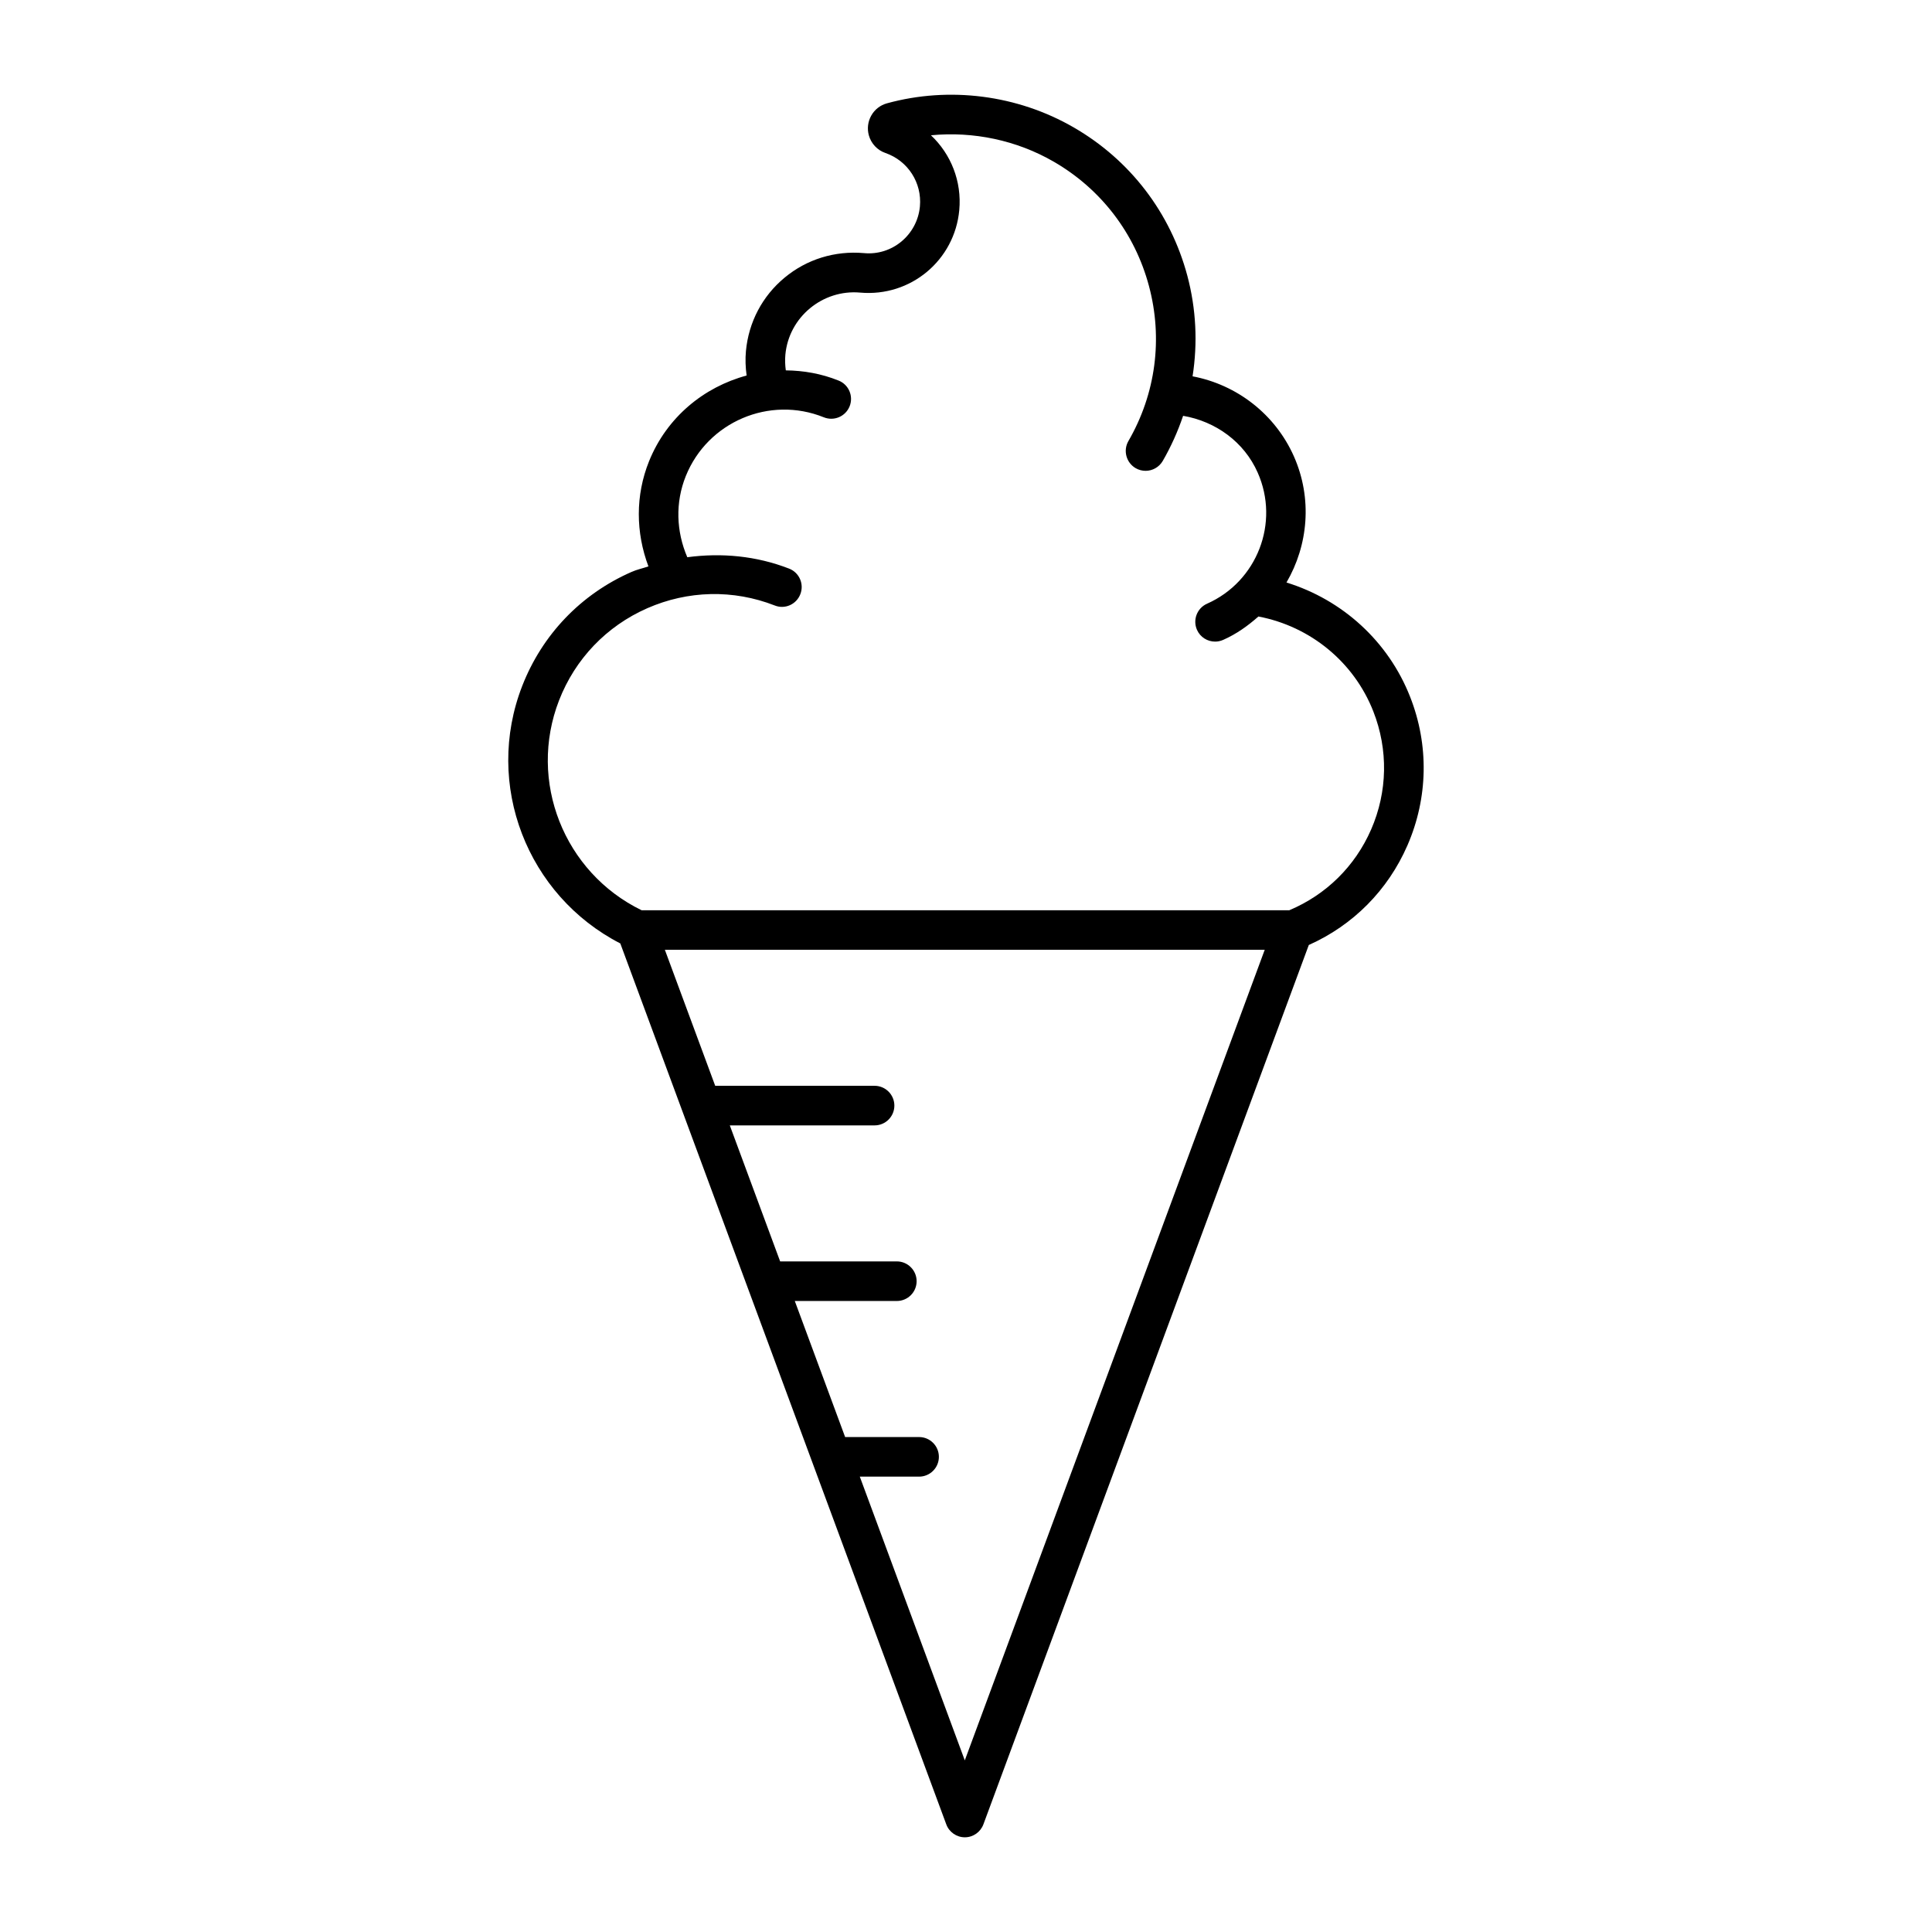
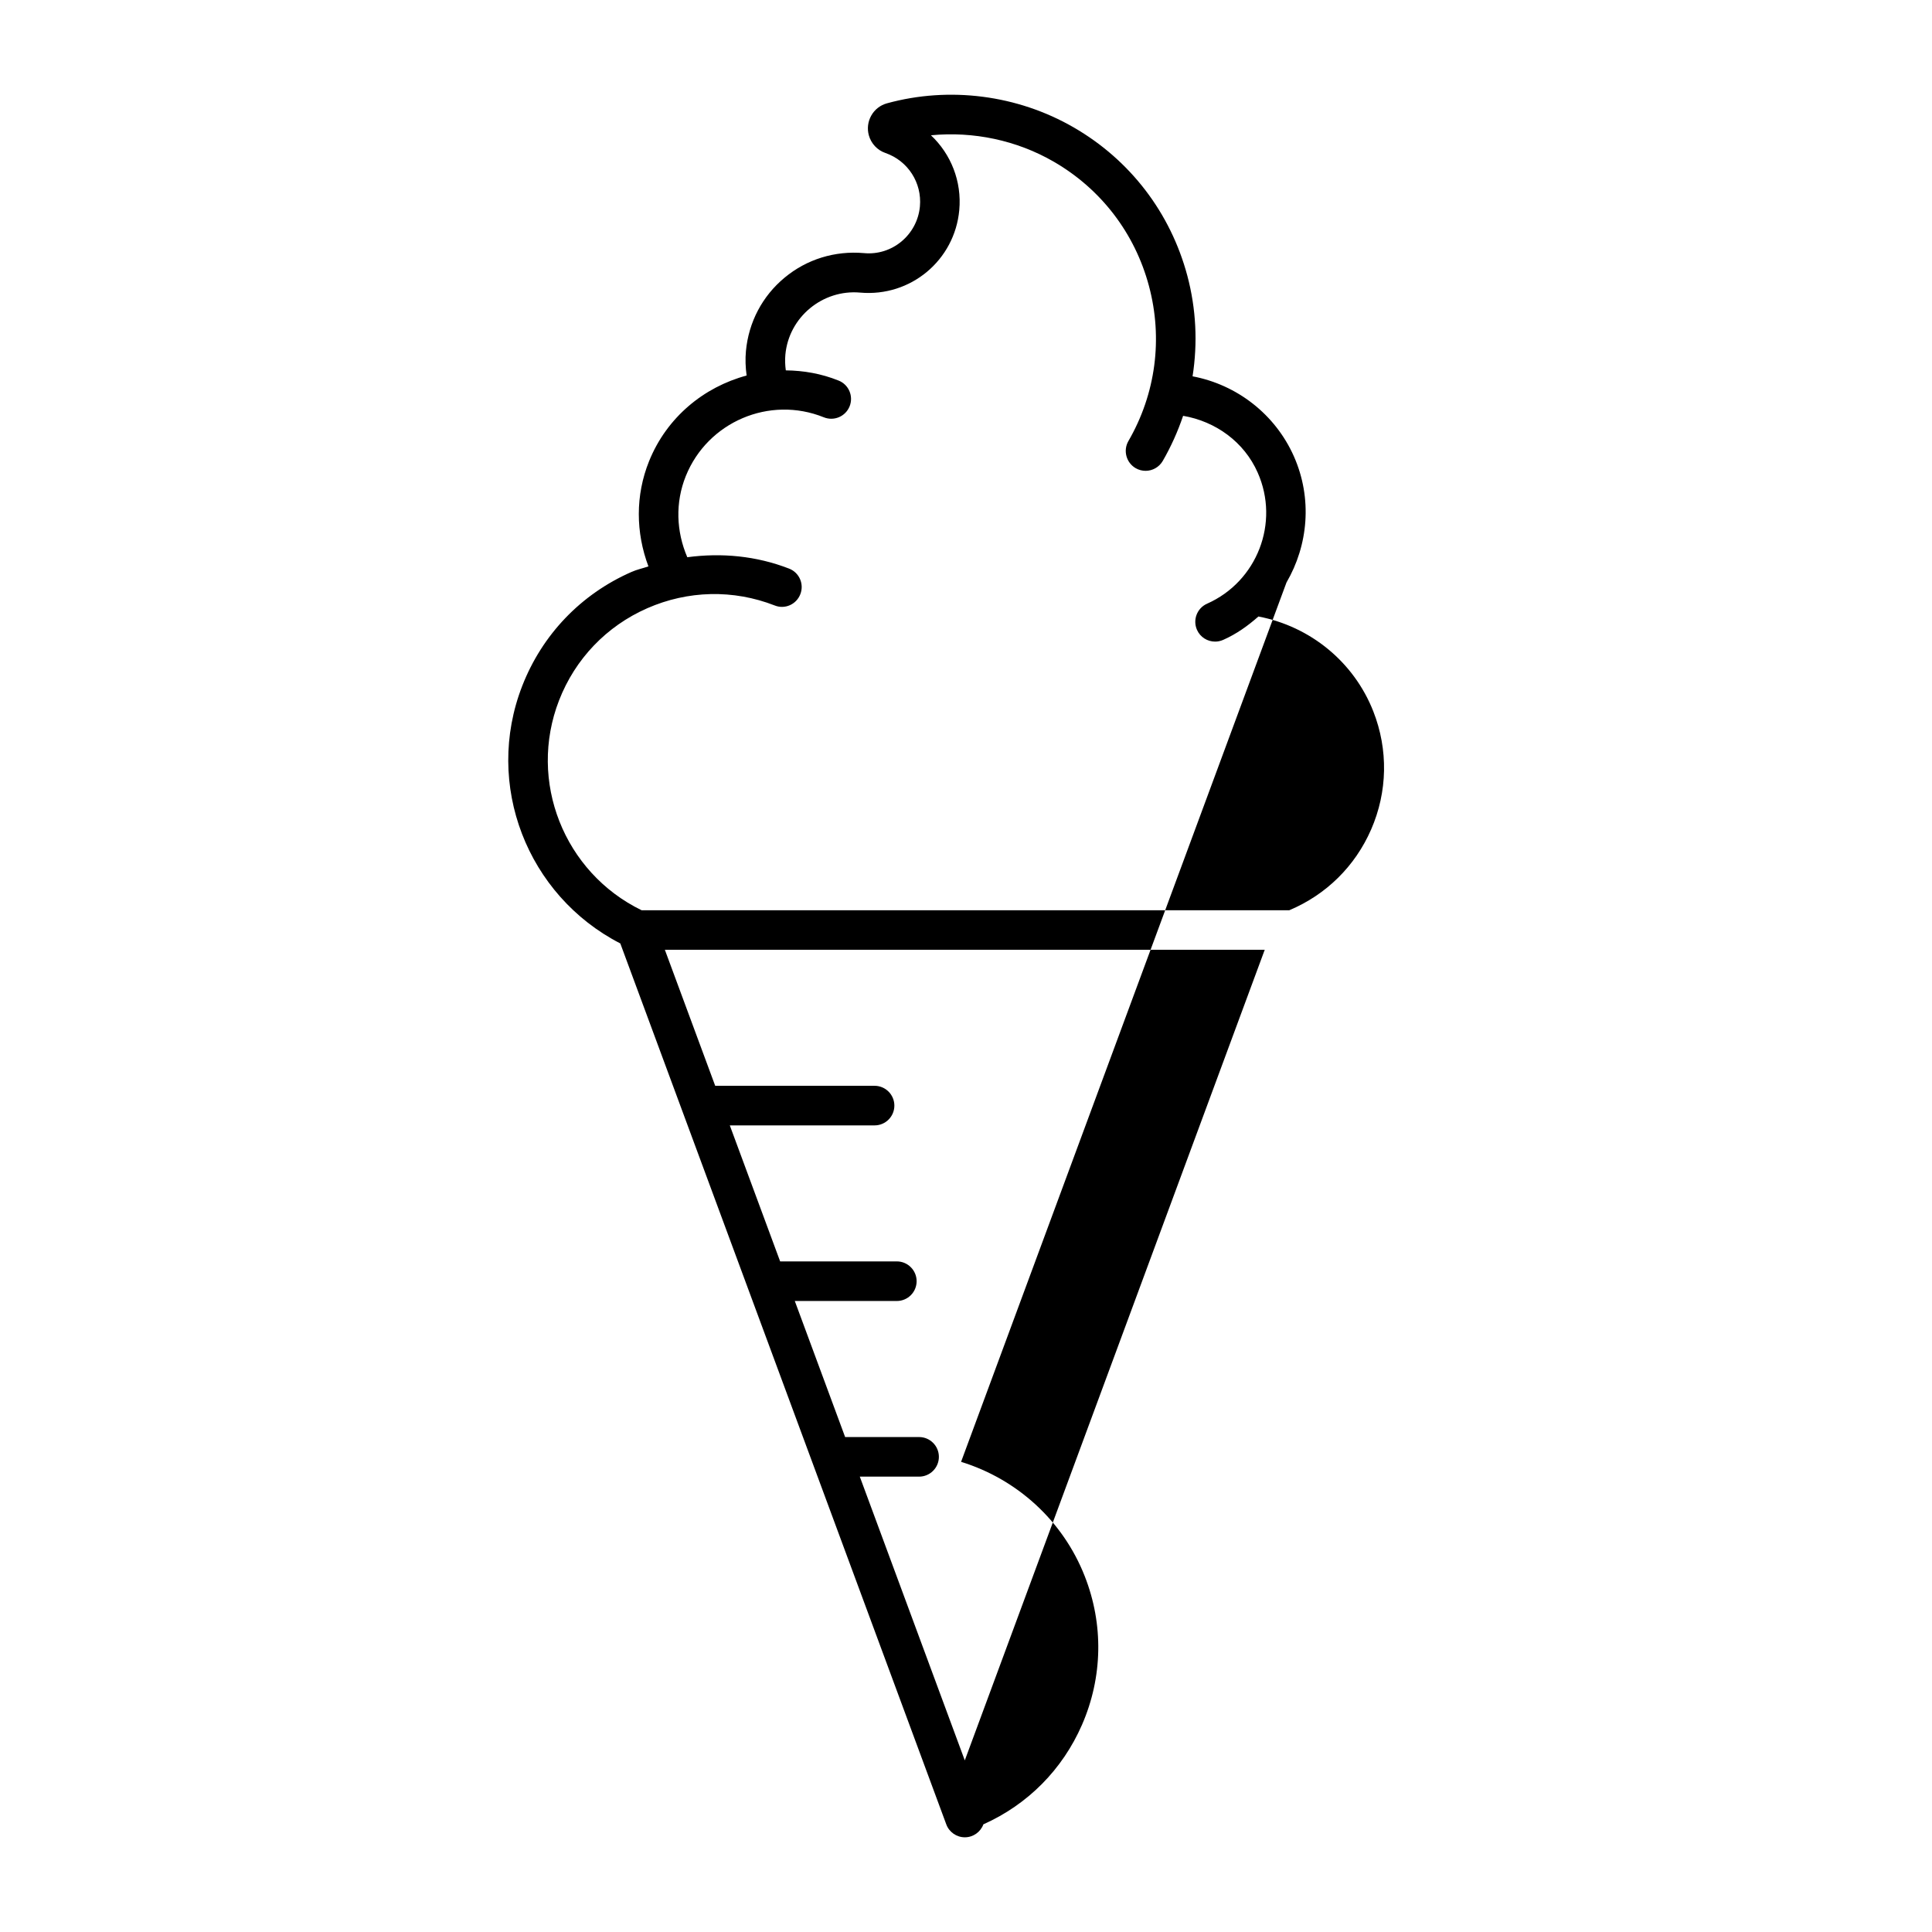
<svg xmlns="http://www.w3.org/2000/svg" fill="#000000" width="800px" height="800px" version="1.1" viewBox="144 144 512 512">
-   <path d="m484.93 298.37c5.742-9.855 6.926-22.199 1.973-33.418-4.945-11.156-15.105-19.008-26.859-21.223 1.375-8.785 0.965-17.832-1.395-26.691-4.473-16.688-15.168-30.648-30.113-39.277-14.883-8.598-32.914-10.926-49.469-6.383-1.773 0.484-3.266 1.637-4.168 3.242-0.902 1.594-1.133 3.465-0.652 5.227 0.609 2.203 2.258 3.957 4.387 4.691 5.973 2.066 9.73 7.894 9.152 14.18-0.699 7.508-7.367 13.102-14.879 12.355-7.598-0.66-15.094 1.605-20.992 6.519-5.887 4.879-9.52 11.785-10.234 19.43-0.199 2.152-0.117 4.336 0.18 6.496-11.305 3.043-21.141 11.031-25.852 22.703-3.652 9.078-3.539 18.902-0.168 27.879-1.512 0.516-3.055 0.828-4.535 1.492-13.363 5.879-23.625 16.605-28.918 30.207-10.16 26.113 1.312 55.512 26 68.223l86.383 233.44c0.754 2.066 2.731 3.441 4.922 3.441 2.195 0 4.156-1.375 4.922-3.441l86.234-233.03c11.746-5.238 20.973-14.535 26.137-26.398 5.481-12.594 5.742-26.574 0.715-39.359-5.773-14.711-17.949-25.73-32.77-30.305zm-85.25 312.15-27.824-75.195h15.711c2.898 0 5.246-2.352 5.246-5.246 0-2.898-2.352-5.246-5.246-5.246h-19.598l-13.34-36.055h27.039c2.898 0 5.246-2.352 5.246-5.246 0-2.887-2.352-5.246-5.246-5.246h-30.922l-13.34-36.043h38.363c2.898 0 5.246-2.352 5.246-5.246 0-2.887-2.352-5.246-5.246-5.246h-42.234l-13.34-36.043h158.97zm107.68-246.69c-4.242 9.73-11.914 17.285-21.676 21.391h-171.66c-20.562-10.012-30.188-34.207-21.863-55.629 4.273-10.988 12.574-19.66 23.363-24.402 10.789-4.734 22.785-5.027 33.785-0.734 2.688 1.082 5.742-0.273 6.789-2.992 1.051-2.699-0.285-5.742-2.992-6.781-8.723-3.391-17.938-4.219-26.965-3.012-2.938-6.844-3.223-14.484-0.398-21.508 5.793-14.379 22.211-21.379 36.578-15.574 2.699 1.082 5.742-0.211 6.832-2.898 1.082-2.699-0.219-5.762-2.906-6.832-4.586-1.848-9.32-2.664-14-2.707-0.188-1.375-0.242-2.781-0.117-4.156 0.922-10.004 9.918-17.34 19.805-16.457 13.402 1.207 25.066-8.586 26.281-21.852 0.703-7.621-2.203-14.852-7.504-19.836 11.219-1.09 22.715 1.312 32.547 7 12.523 7.242 21.484 18.945 25.223 32.926 3.738 13.98 1.805 28.582-5.449 41.113-1.438 2.5-0.578 5.719 1.93 7.18 0.828 0.473 1.73 0.703 2.625 0.703 1.816 0 3.578-0.945 4.555-2.625 2.215-3.832 4-7.84 5.394-11.953 8.605 1.469 16.176 6.906 19.766 15.051 5.887 13.277-0.148 28.863-13.426 34.742-2.644 1.176-3.832 4.273-2.664 6.926 0.871 1.961 2.793 3.117 4.809 3.117 0.703 0 1.426-0.148 2.121-0.453 3.547-1.562 6.59-3.758 9.352-6.203 13.75 2.625 25.305 12.039 30.449 25.148 3.984 10.16 3.785 21.285-0.582 31.309z" />
+   <path d="m484.93 298.37c5.742-9.855 6.926-22.199 1.973-33.418-4.945-11.156-15.105-19.008-26.859-21.223 1.375-8.785 0.965-17.832-1.395-26.691-4.473-16.688-15.168-30.648-30.113-39.277-14.883-8.598-32.914-10.926-49.469-6.383-1.773 0.484-3.266 1.637-4.168 3.242-0.902 1.594-1.133 3.465-0.652 5.227 0.609 2.203 2.258 3.957 4.387 4.691 5.973 2.066 9.73 7.894 9.152 14.18-0.699 7.508-7.367 13.102-14.879 12.355-7.598-0.66-15.094 1.605-20.992 6.519-5.887 4.879-9.52 11.785-10.234 19.43-0.199 2.152-0.117 4.336 0.18 6.496-11.305 3.043-21.141 11.031-25.852 22.703-3.652 9.078-3.539 18.902-0.168 27.879-1.512 0.516-3.055 0.828-4.535 1.492-13.363 5.879-23.625 16.605-28.918 30.207-10.16 26.113 1.312 55.512 26 68.223l86.383 233.44c0.754 2.066 2.731 3.441 4.922 3.441 2.195 0 4.156-1.375 4.922-3.441c11.746-5.238 20.973-14.535 26.137-26.398 5.481-12.594 5.742-26.574 0.715-39.359-5.773-14.711-17.949-25.73-32.77-30.305zm-85.25 312.15-27.824-75.195h15.711c2.898 0 5.246-2.352 5.246-5.246 0-2.898-2.352-5.246-5.246-5.246h-19.598l-13.34-36.055h27.039c2.898 0 5.246-2.352 5.246-5.246 0-2.887-2.352-5.246-5.246-5.246h-30.922l-13.34-36.043h38.363c2.898 0 5.246-2.352 5.246-5.246 0-2.887-2.352-5.246-5.246-5.246h-42.234l-13.34-36.043h158.97zm107.68-246.69c-4.242 9.73-11.914 17.285-21.676 21.391h-171.66c-20.562-10.012-30.188-34.207-21.863-55.629 4.273-10.988 12.574-19.66 23.363-24.402 10.789-4.734 22.785-5.027 33.785-0.734 2.688 1.082 5.742-0.273 6.789-2.992 1.051-2.699-0.285-5.742-2.992-6.781-8.723-3.391-17.938-4.219-26.965-3.012-2.938-6.844-3.223-14.484-0.398-21.508 5.793-14.379 22.211-21.379 36.578-15.574 2.699 1.082 5.742-0.211 6.832-2.898 1.082-2.699-0.219-5.762-2.906-6.832-4.586-1.848-9.32-2.664-14-2.707-0.188-1.375-0.242-2.781-0.117-4.156 0.922-10.004 9.918-17.34 19.805-16.457 13.402 1.207 25.066-8.586 26.281-21.852 0.703-7.621-2.203-14.852-7.504-19.836 11.219-1.09 22.715 1.312 32.547 7 12.523 7.242 21.484 18.945 25.223 32.926 3.738 13.98 1.805 28.582-5.449 41.113-1.438 2.5-0.578 5.719 1.93 7.18 0.828 0.473 1.73 0.703 2.625 0.703 1.816 0 3.578-0.945 4.555-2.625 2.215-3.832 4-7.84 5.394-11.953 8.605 1.469 16.176 6.906 19.766 15.051 5.887 13.277-0.148 28.863-13.426 34.742-2.644 1.176-3.832 4.273-2.664 6.926 0.871 1.961 2.793 3.117 4.809 3.117 0.703 0 1.426-0.148 2.121-0.453 3.547-1.562 6.59-3.758 9.352-6.203 13.75 2.625 25.305 12.039 30.449 25.148 3.984 10.16 3.785 21.285-0.582 31.309z" />
</svg>